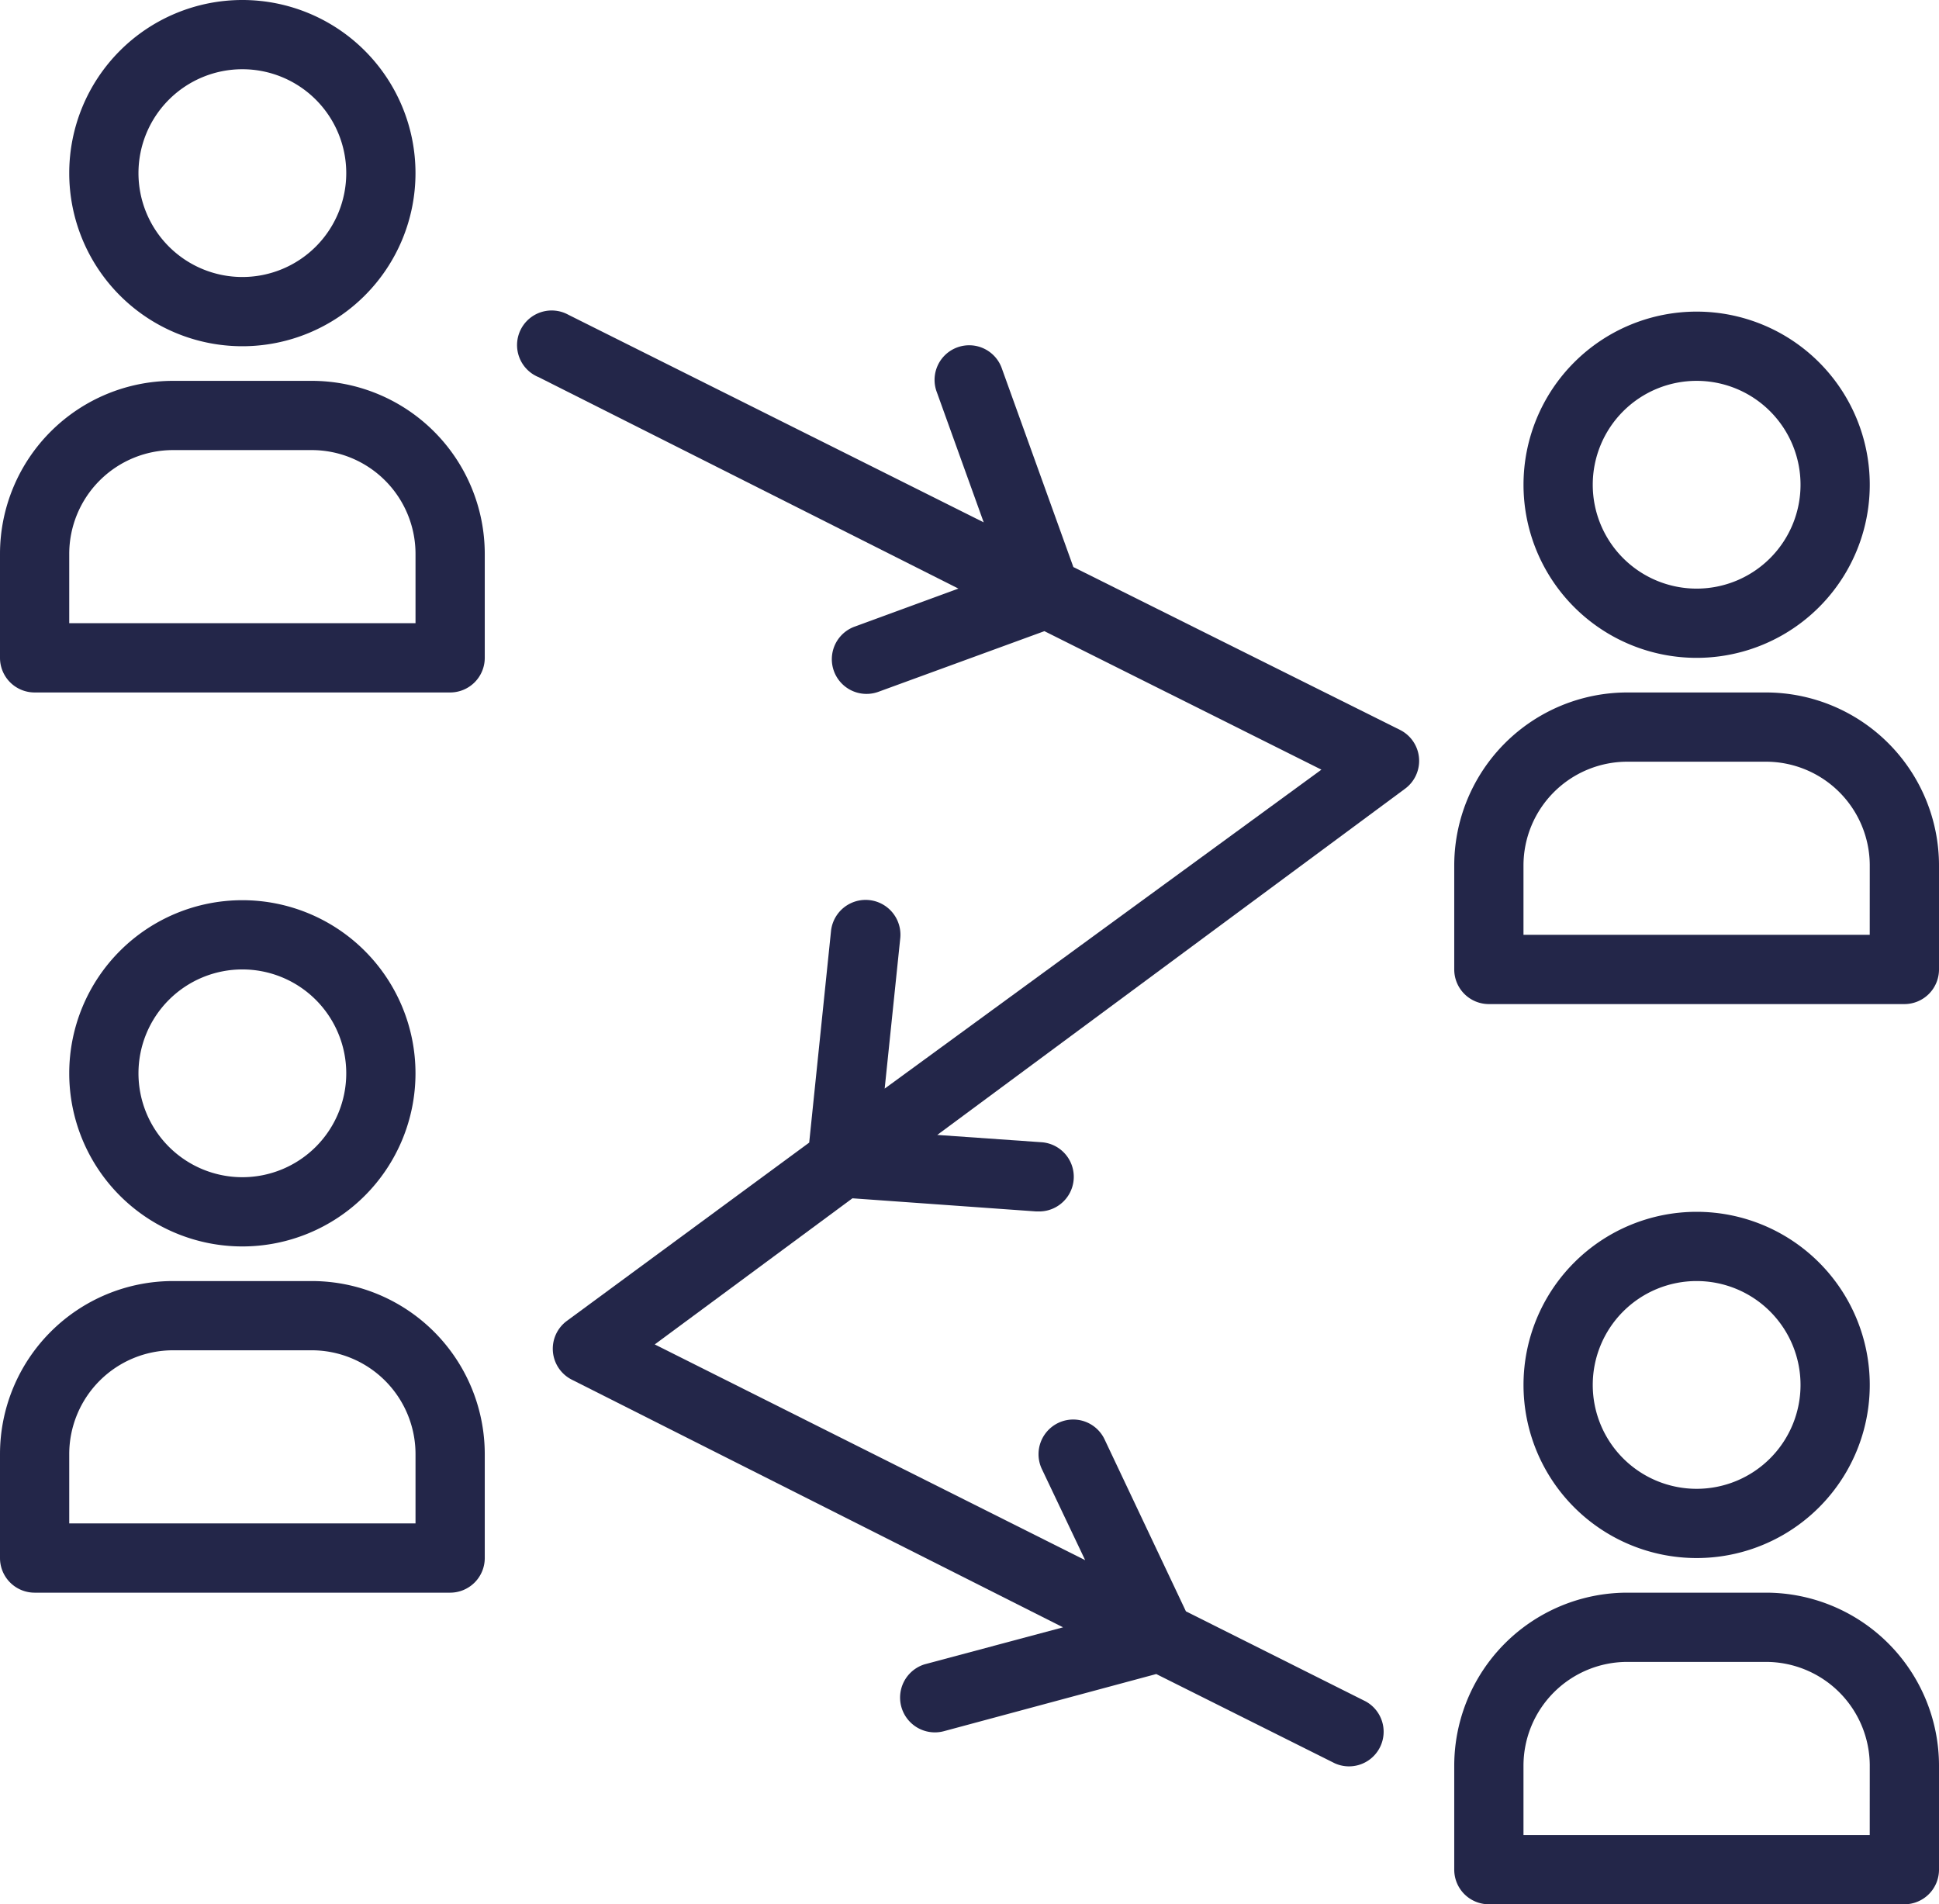
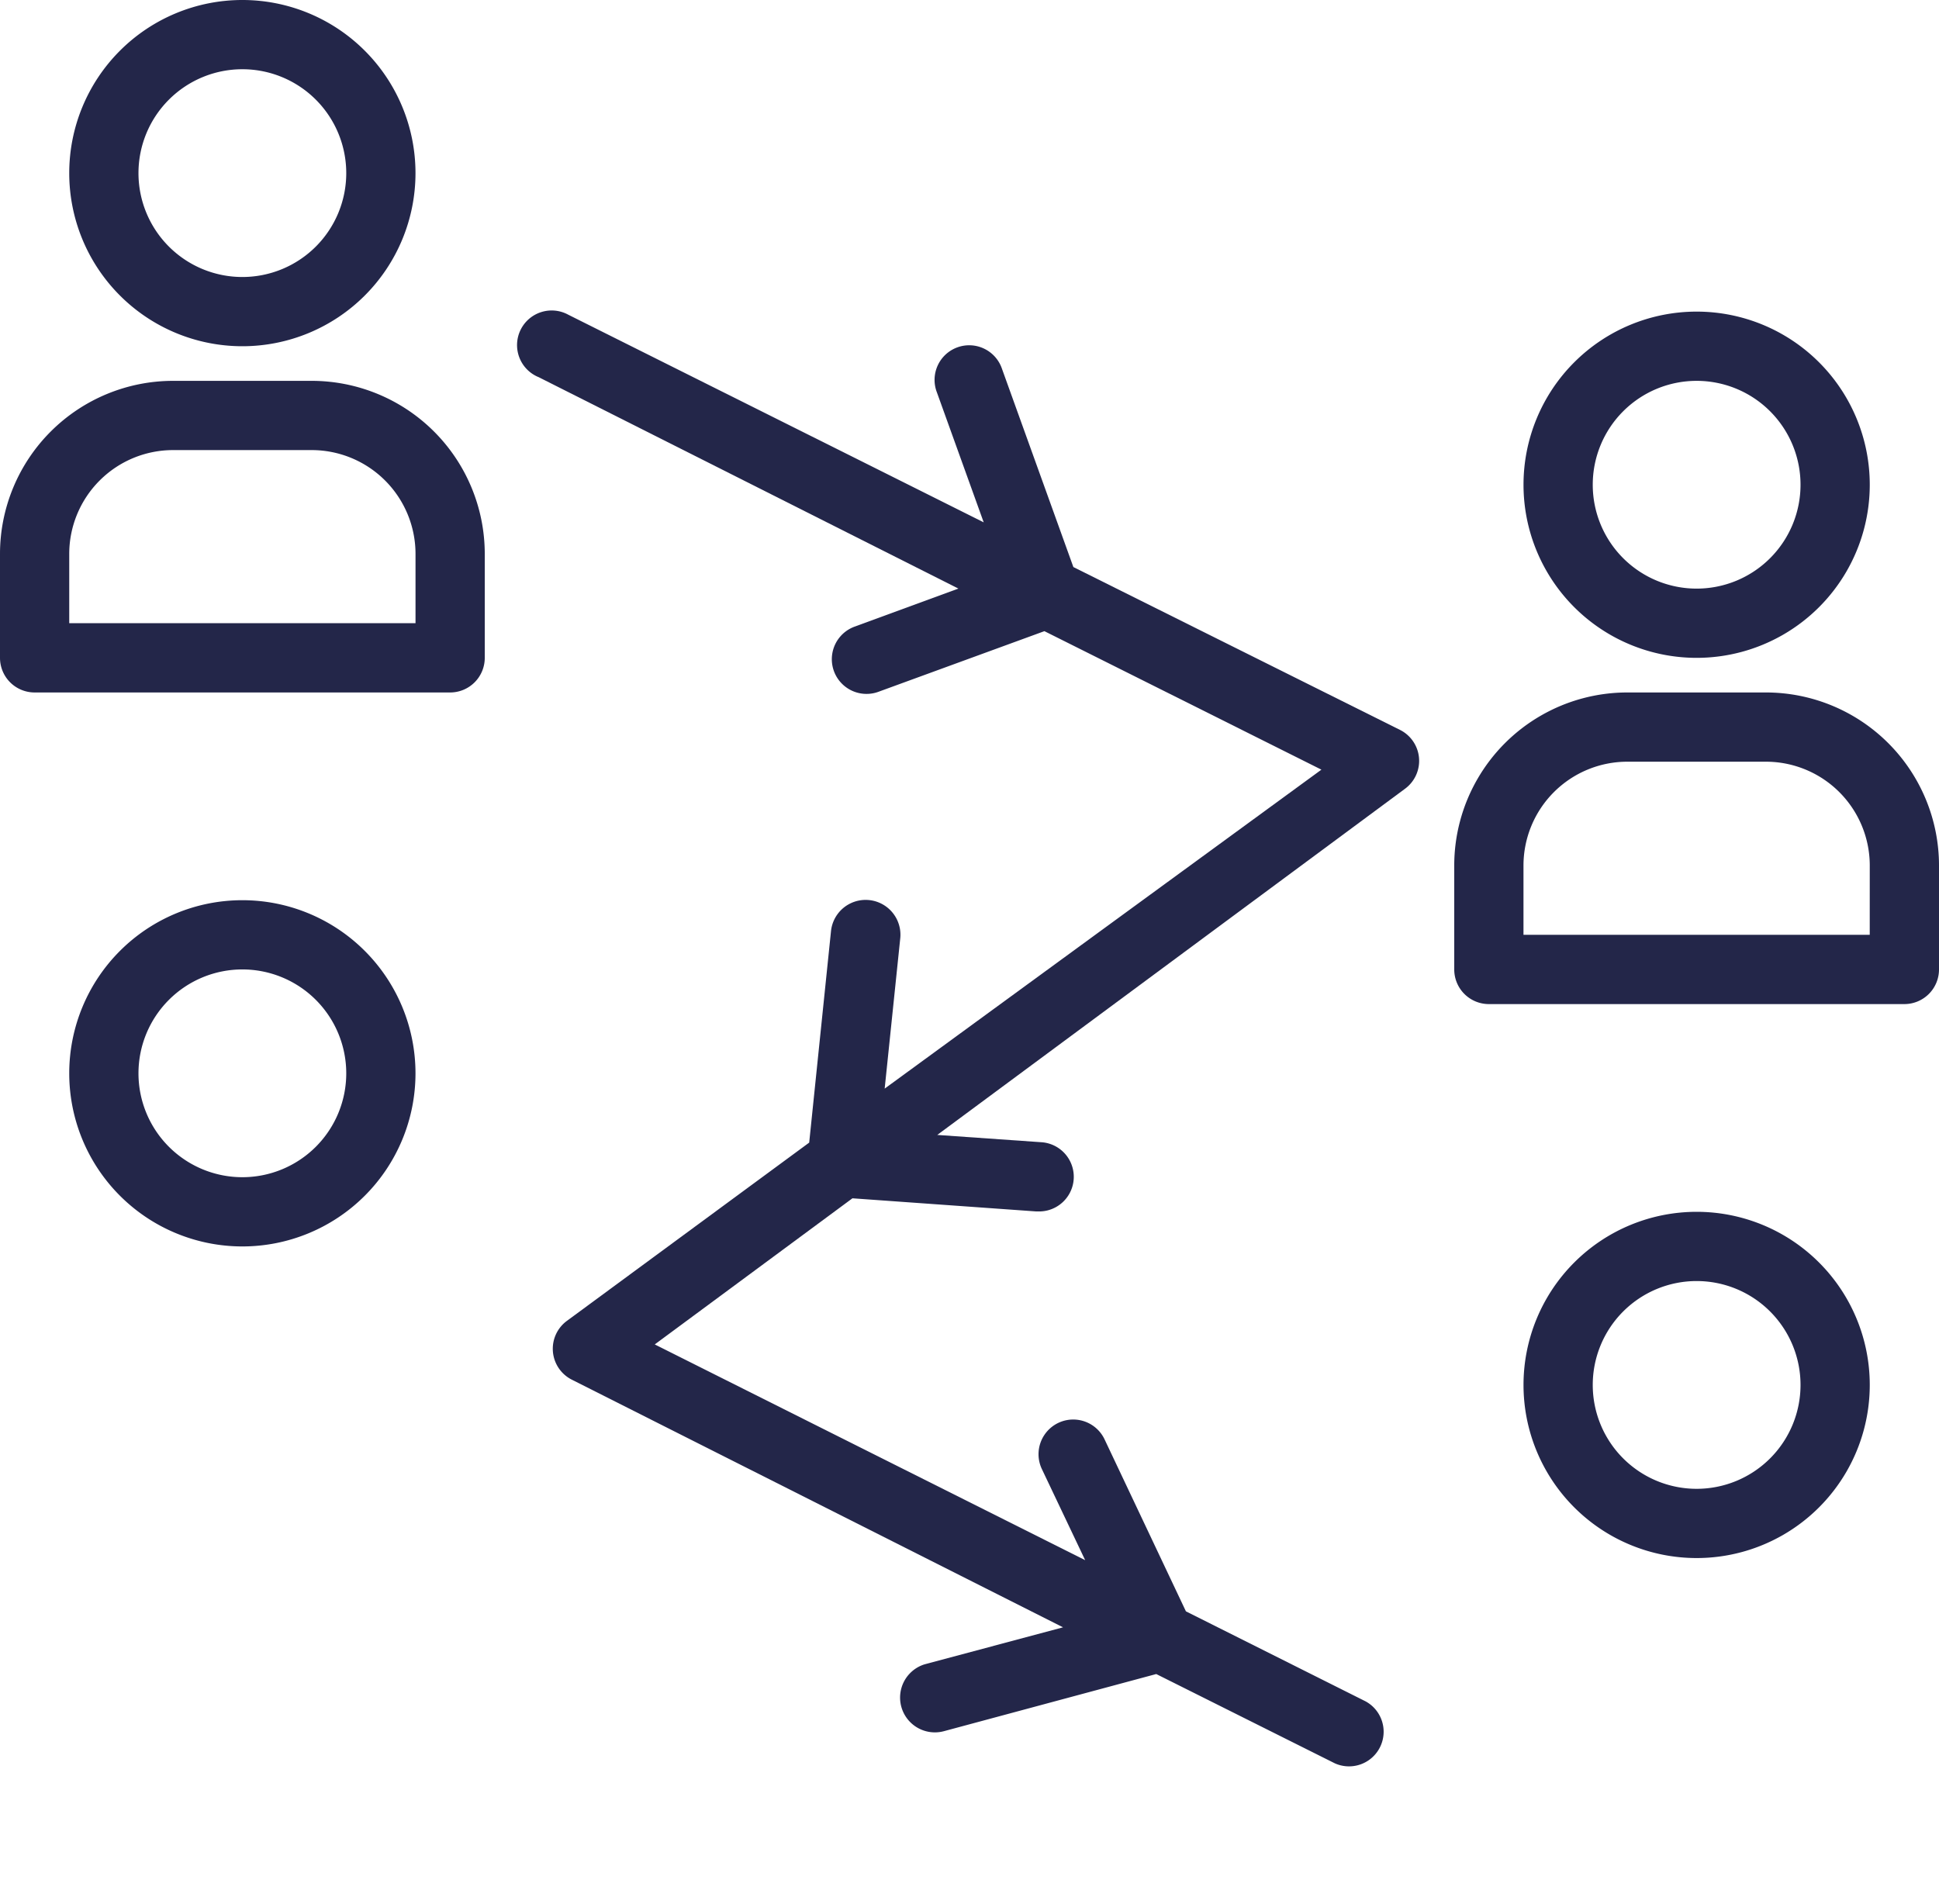
<svg xmlns="http://www.w3.org/2000/svg" width="63.123" height="61.996" viewBox="0 0 63.123 61.996">
  <g id="noun_Workflow_2006063_000000" transform="translate(-4 -5)">
    <path id="Path_2838" data-name="Path 2838" d="M6,10.636A5.636,5.636,0,1,0,11.636,5,5.636,5.636,0,0,0,6,10.636Zm9.018,0a3.382,3.382,0,1,1-3.382-3.382,3.382,3.382,0,0,1,3.382,3.382Z" transform="translate(0.254)" fill="#232649" />
    <path id="Path_2839" data-name="Path 2839" d="M5.127,26.145H18.654a1.127,1.127,0,0,0,1.127-1.127V21.636A5.636,5.636,0,0,0,14.145,16H9.636A5.636,5.636,0,0,0,4,21.636v3.382A1.127,1.127,0,0,0,5.127,26.145Zm1.127-4.509a3.382,3.382,0,0,1,3.382-3.382h4.509a3.382,3.382,0,0,1,3.382,3.382V23.89H6.254Z" transform="translate(0 1.399)" fill="#232649" />
    <path id="Path_2840" data-name="Path 2840" d="M59.272,19.636a5.636,5.636,0,1,0-5.636,5.636,5.636,5.636,0,0,0,5.636-5.636Zm-9.018,0a3.382,3.382,0,1,1,3.382,3.382A3.382,3.382,0,0,1,50.254,19.636Z" transform="translate(5.597 1.145)" fill="#232649" />
    <path id="Path_2841" data-name="Path 2841" d="M61.781,30.636A5.636,5.636,0,0,0,56.145,25H51.636A5.636,5.636,0,0,0,46,30.636v3.382a1.127,1.127,0,0,0,1.127,1.127H60.654a1.127,1.127,0,0,0,1.127-1.127ZM59.526,32.89H48.254V30.636a3.382,3.382,0,0,1,3.382-3.382h4.509a3.382,3.382,0,0,1,3.382,3.382Z" transform="translate(5.342 2.544)" fill="#232649" />
    <path id="Path_2842" data-name="Path 2842" d="M6,36.636A5.636,5.636,0,1,0,11.636,31,5.636,5.636,0,0,0,6,36.636Zm9.018,0a3.382,3.382,0,1,1-3.382-3.382,3.382,3.382,0,0,1,3.382,3.382Z" transform="translate(0.254 3.307)" fill="#232649" />
-     <path id="Path_2843" data-name="Path 2843" d="M5.127,52.145H18.654a1.127,1.127,0,0,0,1.127-1.127V47.636A5.636,5.636,0,0,0,14.145,42H9.636A5.636,5.636,0,0,0,4,47.636v3.382A1.127,1.127,0,0,0,5.127,52.145Zm1.127-4.509a3.382,3.382,0,0,1,3.382-3.382h4.509a3.382,3.382,0,0,1,3.382,3.382V49.89H6.254Z" transform="translate(0 4.706)" fill="#232649" />
    <path id="Path_2844" data-name="Path 2844" d="M59.272,45.636a5.636,5.636,0,1,0-5.636,5.636A5.636,5.636,0,0,0,59.272,45.636Zm-9.018,0a3.382,3.382,0,1,1,3.382,3.382A3.382,3.382,0,0,1,50.254,45.636Z" transform="translate(5.597 4.452)" fill="#232649" />
-     <path id="Path_2845" data-name="Path 2845" d="M61.781,60.018V56.636A5.636,5.636,0,0,0,56.145,51H51.636A5.636,5.636,0,0,0,46,56.636v3.382a1.127,1.127,0,0,0,1.127,1.127H60.654A1.127,1.127,0,0,0,61.781,60.018ZM59.526,58.89H48.254V56.636a3.382,3.382,0,0,1,3.382-3.382h4.509a3.382,3.382,0,0,1,3.382,3.382Z" transform="translate(5.342 5.851)" fill="#232649" />
    <path id="Path_2846" data-name="Path 2846" d="M19.628,16.134,33.3,23.021l-3.382,1.24A1.129,1.129,0,1,0,30.7,26.38l5.4-1.973,9.018,4.509L30.9,39.3l.507-4.892a1.133,1.133,0,1,0-2.254-.237l-.71,6.887-7.89,5.805a1.127,1.127,0,0,0,.169,1.916l15.984,8.059L32.2,58.043a1.133,1.133,0,0,0,.631,2.176l6.91-1.86,5.816,2.908a1.127,1.127,0,0,0,1-2.018l-5.85-2.931-2.649-5.6a1.129,1.129,0,1,0-2.04.969l1.409,2.965L23.415,47.628l6.436-4.757,5.985.428h.079a1.128,1.128,0,0,0,.079-2.254l-3.382-.237L47.842,29.536a1.127,1.127,0,0,0-.169-1.916l-10.63-5.3-2.322-6.448a1.127,1.127,0,1,0-2.119.766l1.522,4.227L20.6,14.105a1.127,1.127,0,1,0-1,2.018Z" transform="translate(1.9 1.141)" fill="#232649" />
  </g>
</svg>